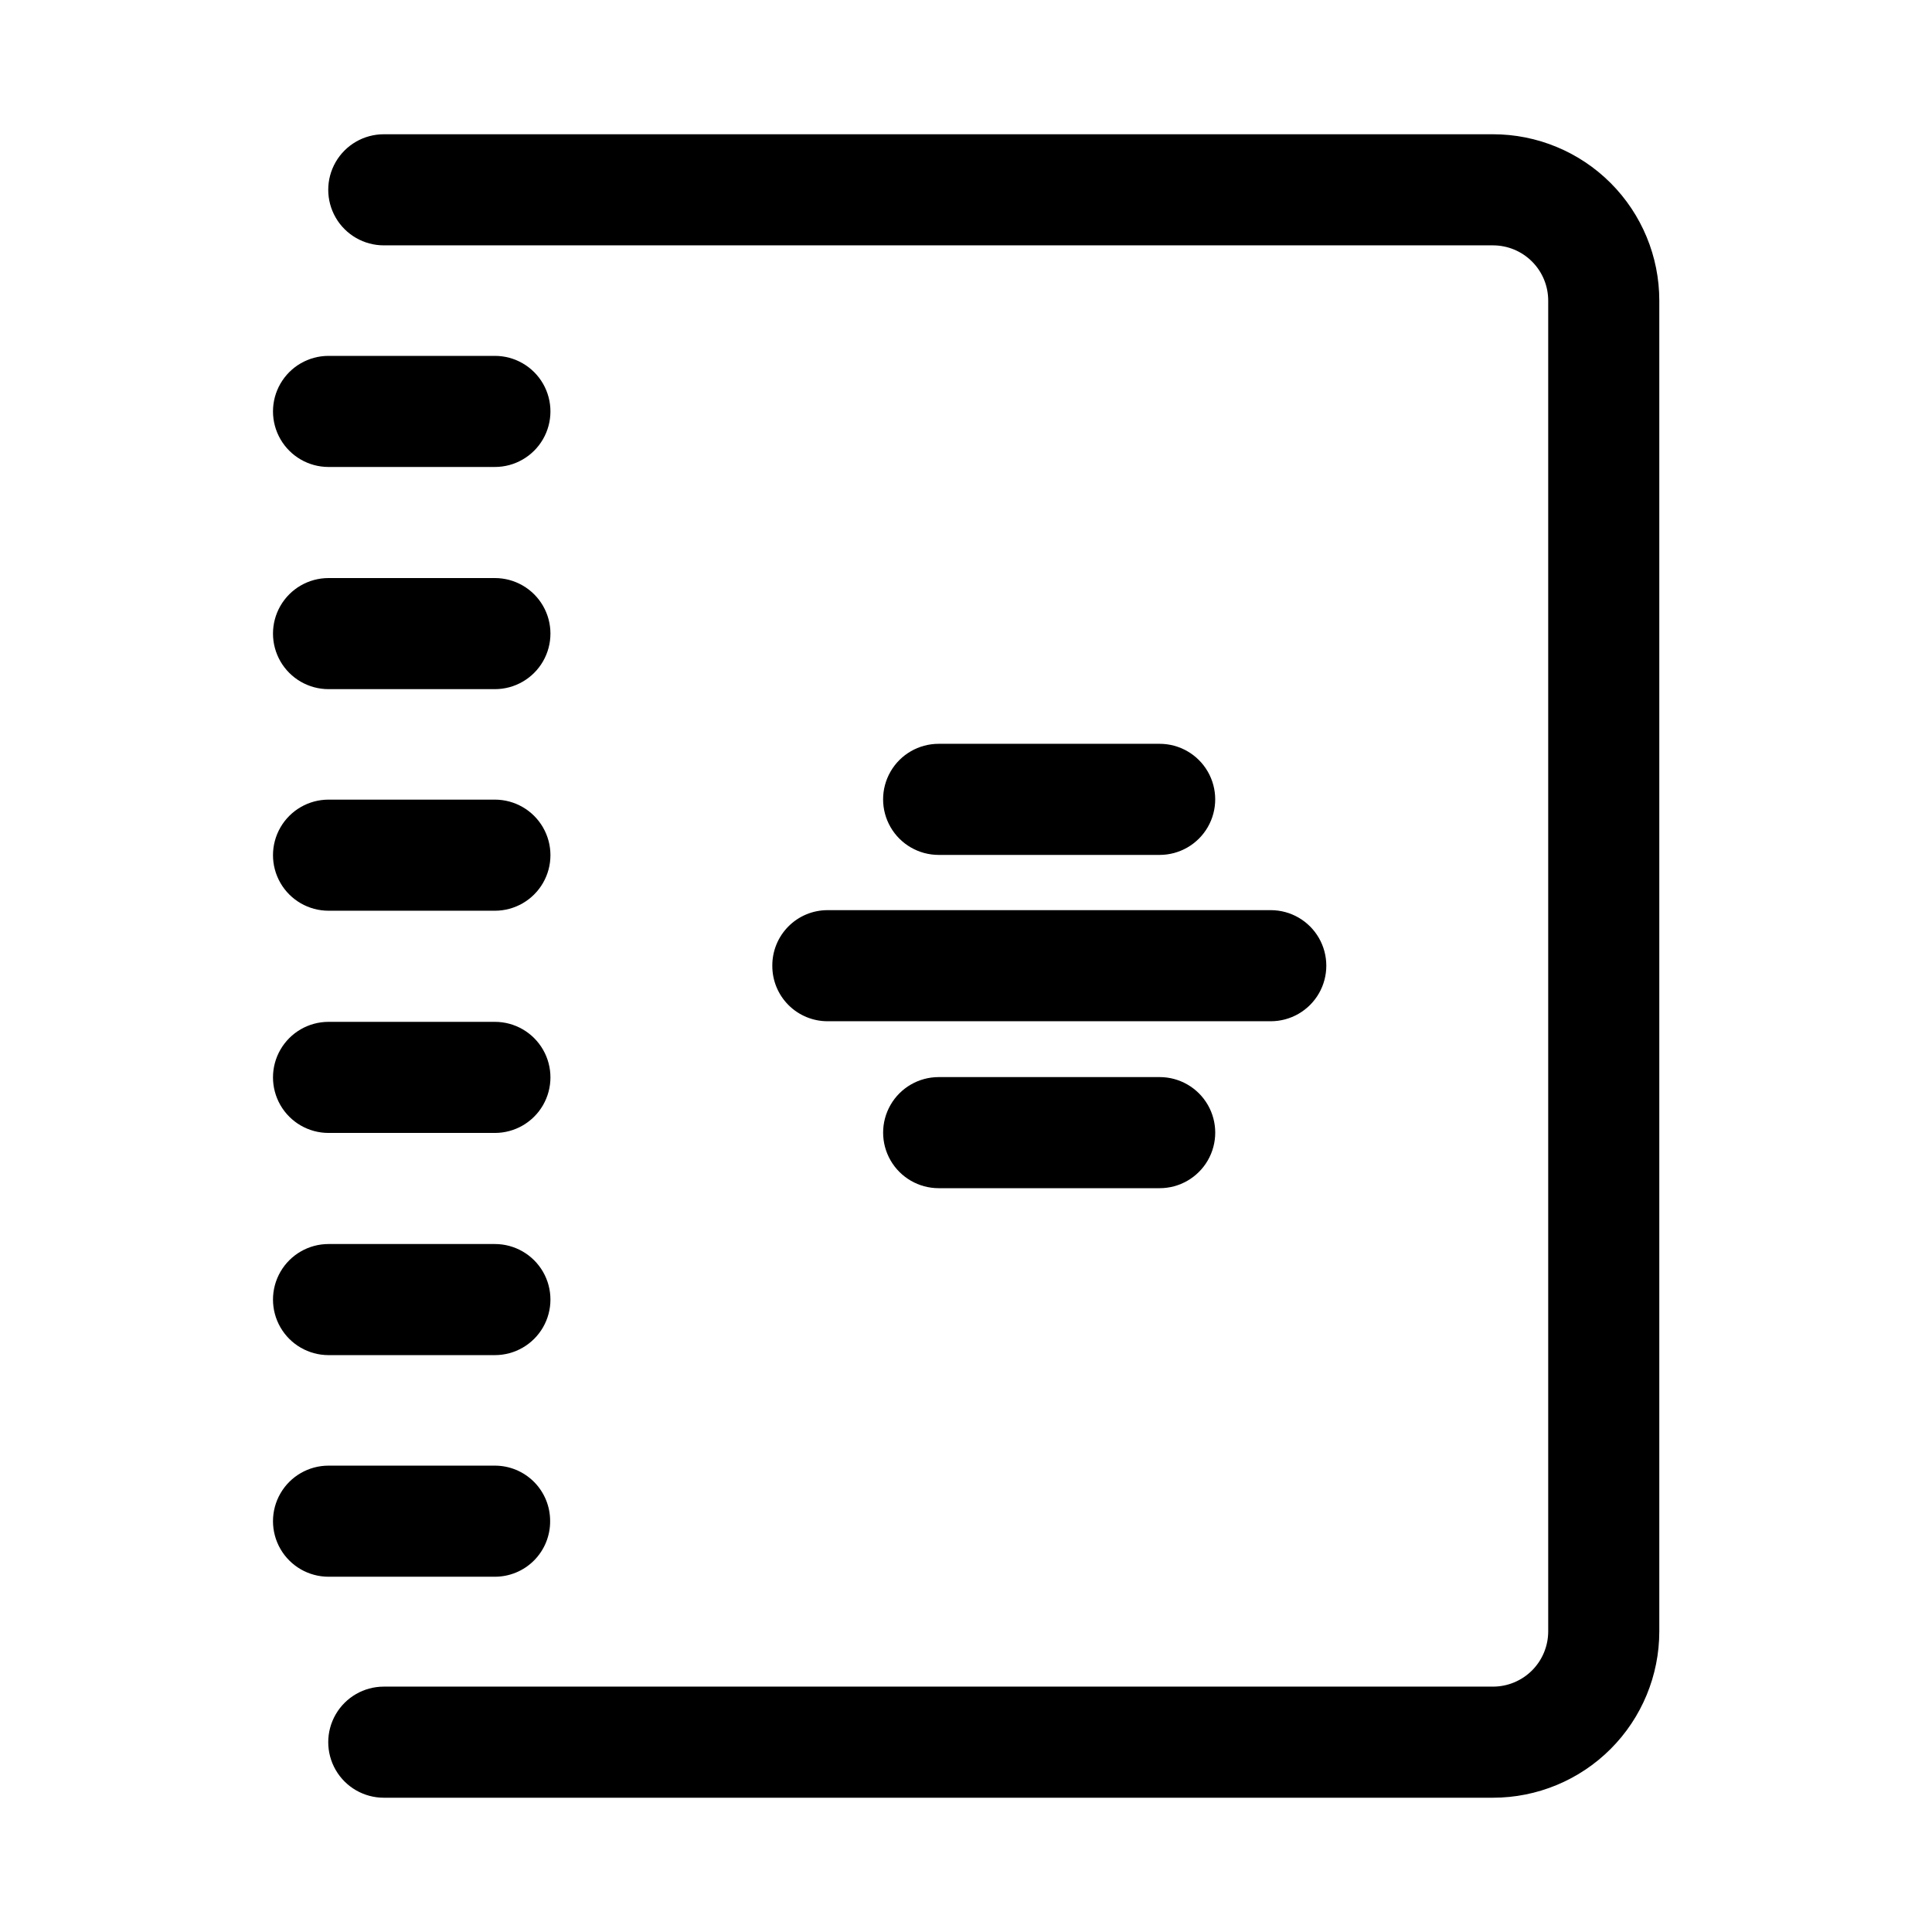
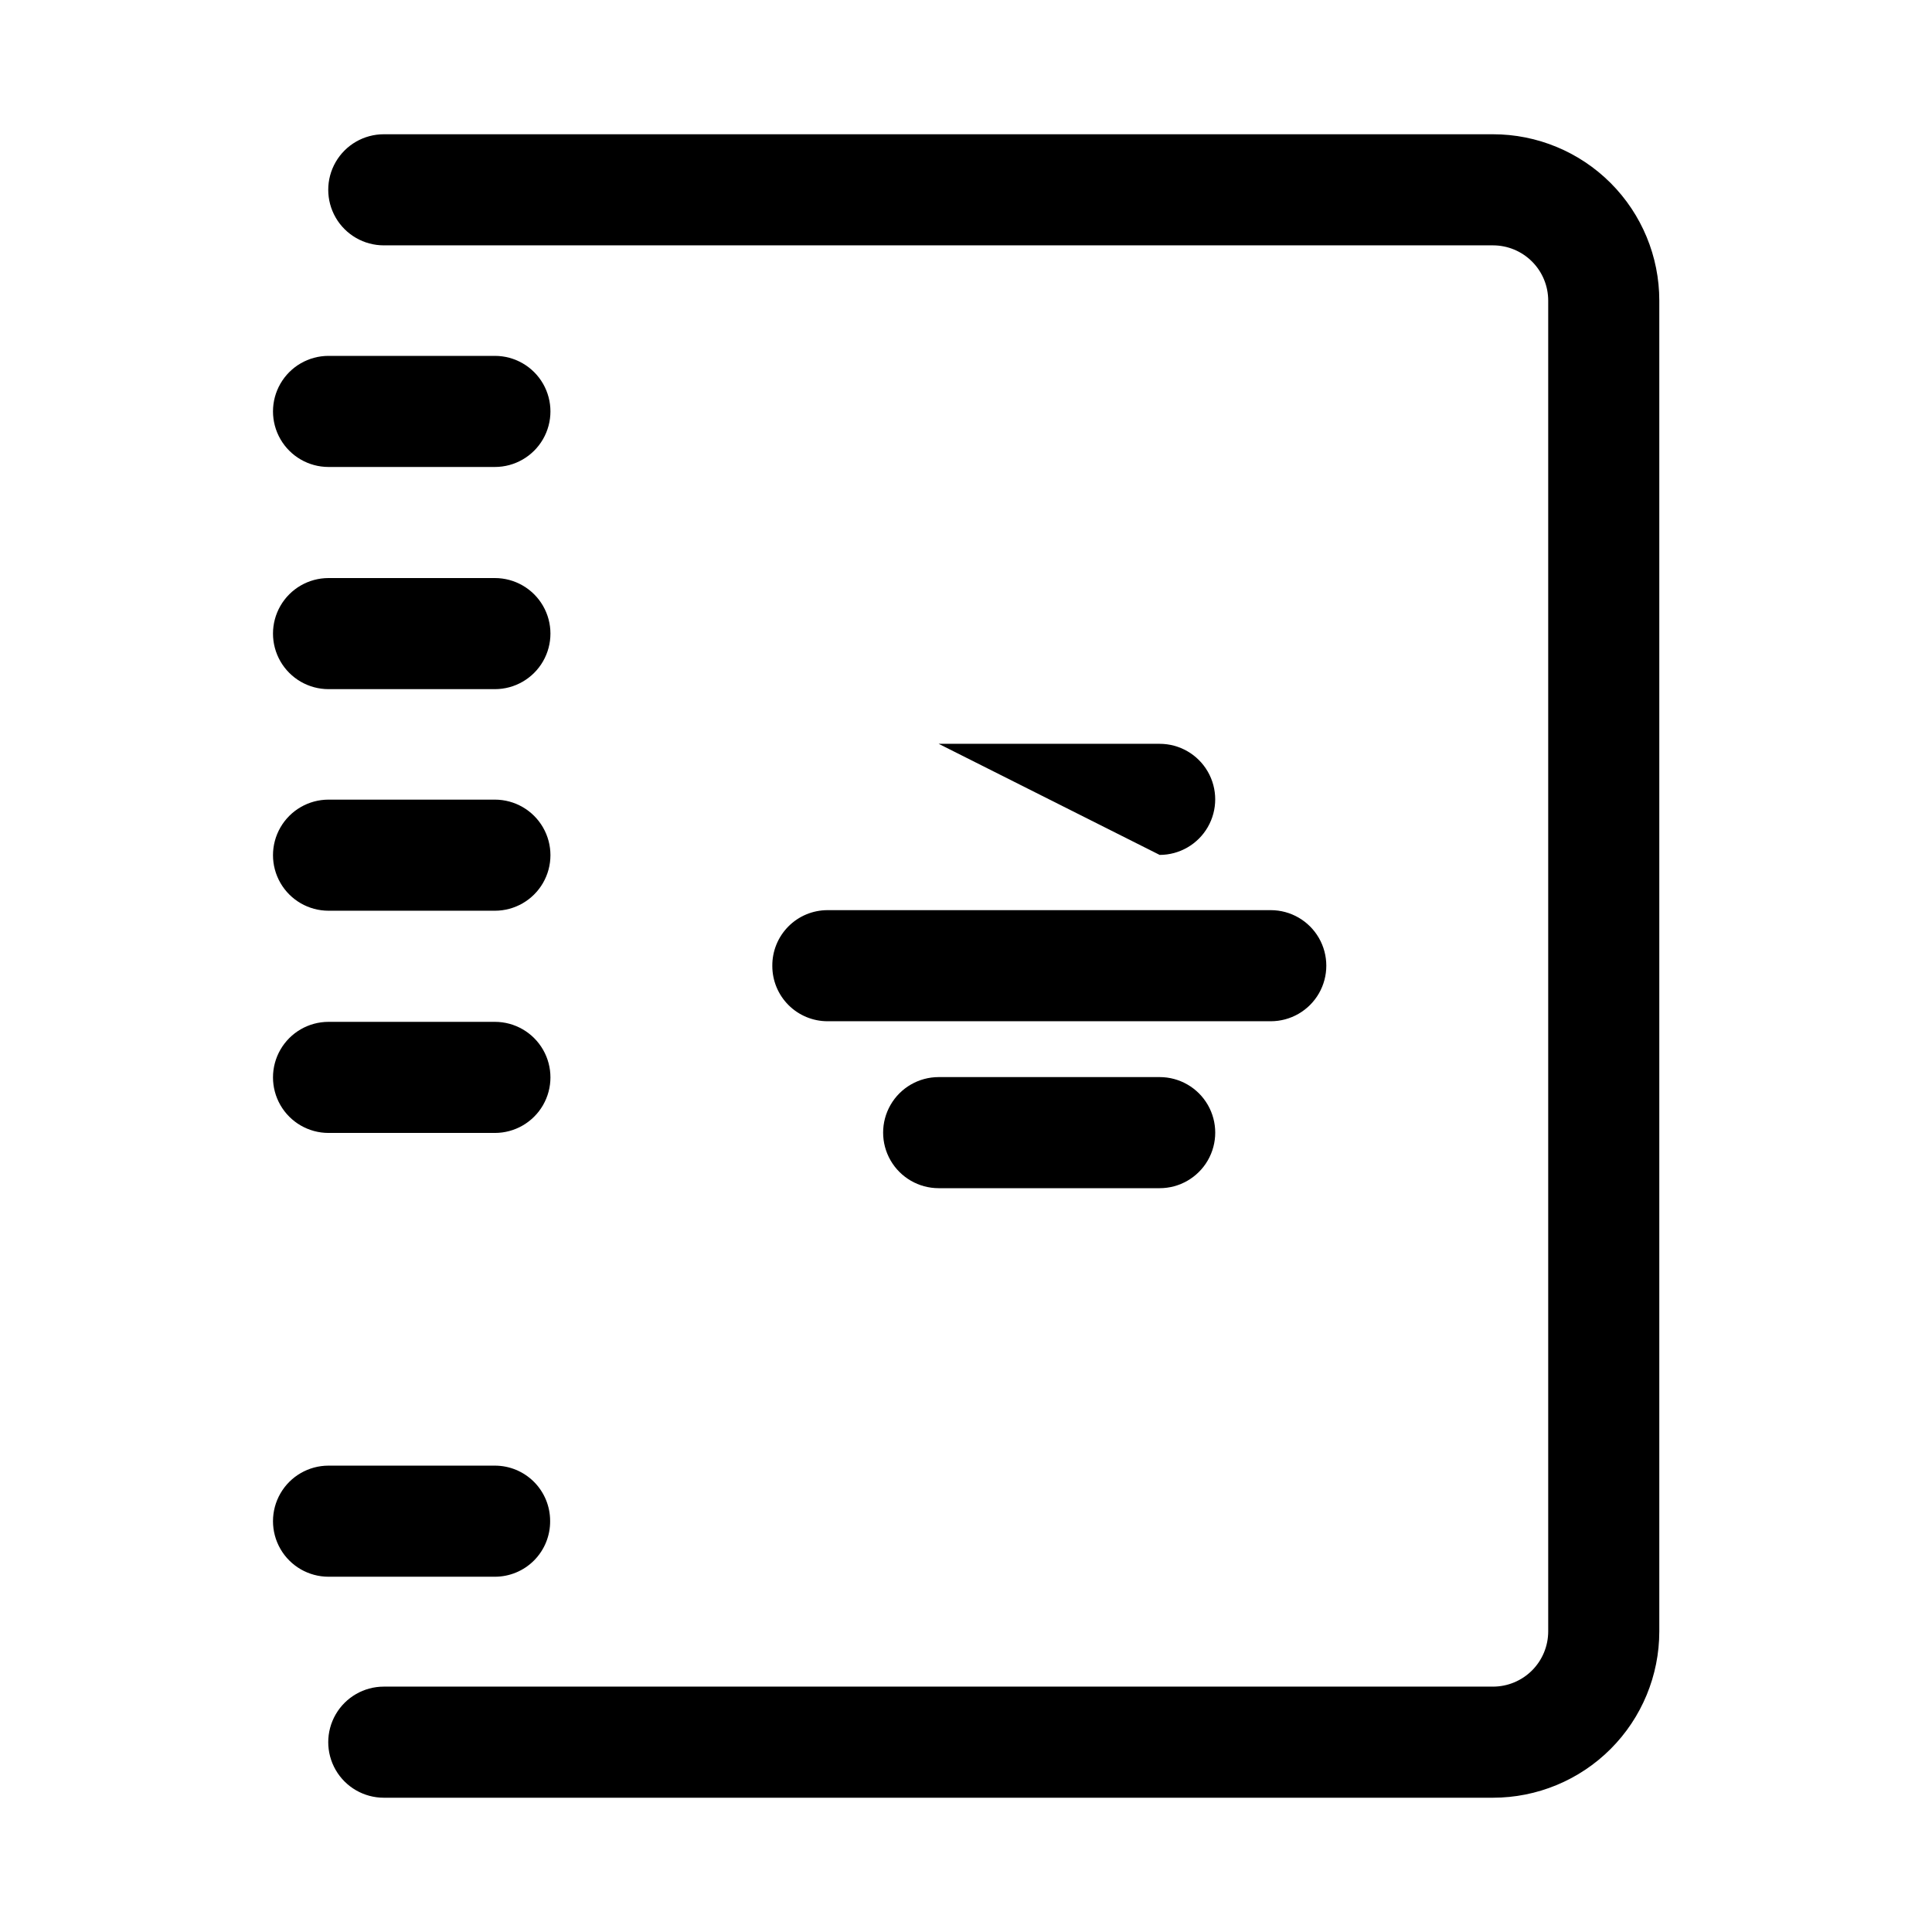
<svg xmlns="http://www.w3.org/2000/svg" fill="#000000" width="800px" height="800px" version="1.1" viewBox="144 144 512 512">
  <g>
    <path d="m539.65 179.58h-293.94c-5.258 0-10.117 2.805-12.75 7.359-2.629 4.555-2.629 10.168 0 14.723 2.633 4.555 7.492 7.359 12.75 7.359h293.94c3.883 0 7.606 1.543 10.352 4.289s4.289 6.469 4.289 10.352v352.67c0 3.883-1.543 7.606-4.289 10.352s-6.469 4.289-10.352 4.289h-293.94c-5.258 0-10.117 2.809-12.75 7.363-2.629 4.555-2.629 10.164 0 14.719 2.633 4.555 7.492 7.359 12.75 7.359h293.94c11.691 0 22.902-4.644 31.172-12.91 8.266-8.27 12.91-19.48 12.91-31.172v-352.67c0-11.691-4.644-22.902-12.91-31.172-8.27-8.266-19.48-12.91-31.172-12.91z" />
-     <path d="m451.32 370.56c5.258 0 10.117-2.809 12.75-7.363 2.629-4.555 2.629-10.164 0-14.719-2.633-4.555-7.492-7.359-12.75-7.359h-58.566c-5.262 0-10.121 2.805-12.75 7.359-2.629 4.555-2.629 10.164 0 14.719 2.629 4.555 7.488 7.363 12.75 7.363z" />
+     <path d="m451.32 370.56c5.258 0 10.117-2.809 12.75-7.363 2.629-4.555 2.629-10.164 0-14.719-2.633-4.555-7.492-7.359-12.75-7.359h-58.566z" />
    <path d="m348.67 400c0 3.883 1.543 7.606 4.289 10.352 2.746 2.746 6.469 4.289 10.355 4.289h117.45c5.258 0 10.117-2.805 12.75-7.359 2.629-4.555 2.629-10.168 0-14.723-2.633-4.555-7.492-7.359-12.75-7.359h-117.45c-3.914 0-7.66 1.562-10.41 4.344s-4.273 6.547-4.234 10.457z" />
    <path d="m392.76 429.44c-5.262 0-10.121 2.805-12.75 7.359-2.629 4.555-2.629 10.164 0 14.719 2.629 4.555 7.488 7.363 12.75 7.363h58.566c5.258 0 10.117-2.809 12.75-7.363 2.629-4.555 2.629-10.164 0-14.719-2.633-4.555-7.492-7.359-12.75-7.359z" />
    <path d="m275.15 238.31h-44.082c-5.262 0-10.121 2.805-12.75 7.359-2.629 4.555-2.629 10.164 0 14.719 2.629 4.555 7.488 7.363 12.75 7.363h44.082c5.258 0 10.117-2.809 12.75-7.363 2.629-4.555 2.629-10.164 0-14.719-2.633-4.555-7.492-7.359-12.75-7.359z" />
    <path d="m275.15 297.19h-44.082c-5.262 0-10.121 2.805-12.75 7.359-2.629 4.555-2.629 10.164 0 14.719 2.629 4.555 7.488 7.363 12.75 7.363h44.082c5.258 0 10.117-2.809 12.75-7.363 2.629-4.555 2.629-10.164 0-14.719-2.633-4.555-7.492-7.359-12.75-7.359z" />
    <path d="m275.15 355.91h-44.082c-5.262 0-10.121 2.809-12.75 7.363-2.629 4.555-2.629 10.164 0 14.719 2.629 4.555 7.488 7.359 12.75 7.359h44.082c5.258 0 10.117-2.805 12.75-7.359 2.629-4.555 2.629-10.164 0-14.719-2.633-4.555-7.492-7.363-12.75-7.363z" />
    <path d="m275.15 414.8h-44.082c-5.262 0-10.121 2.809-12.75 7.363-2.629 4.551-2.629 10.164 0 14.719 2.629 4.555 7.488 7.359 12.75 7.359h44.082c5.258 0 10.117-2.805 12.75-7.359 2.629-4.555 2.629-10.168 0-14.719-2.633-4.555-7.492-7.363-12.75-7.363z" />
-     <path d="m275.15 473.68h-44.082c-5.262 0-10.121 2.809-12.75 7.359-2.629 4.555-2.629 10.168 0 14.723 2.629 4.555 7.488 7.359 12.75 7.359h44.082c5.258 0 10.117-2.805 12.75-7.359 2.629-4.555 2.629-10.168 0-14.723-2.633-4.551-7.492-7.359-12.75-7.359z" />
    <path d="m289.79 547.05c0-3.883-1.543-7.606-4.289-10.352-2.746-2.746-6.469-4.289-10.352-4.289h-44.082c-5.262 0-10.121 2.805-12.75 7.359s-2.629 10.168 0 14.723c2.629 4.555 7.488 7.359 12.75 7.359h44.082c3.91 0 7.66-1.562 10.41-4.344s4.273-6.547 4.231-10.457z" />
  </g>
</svg>